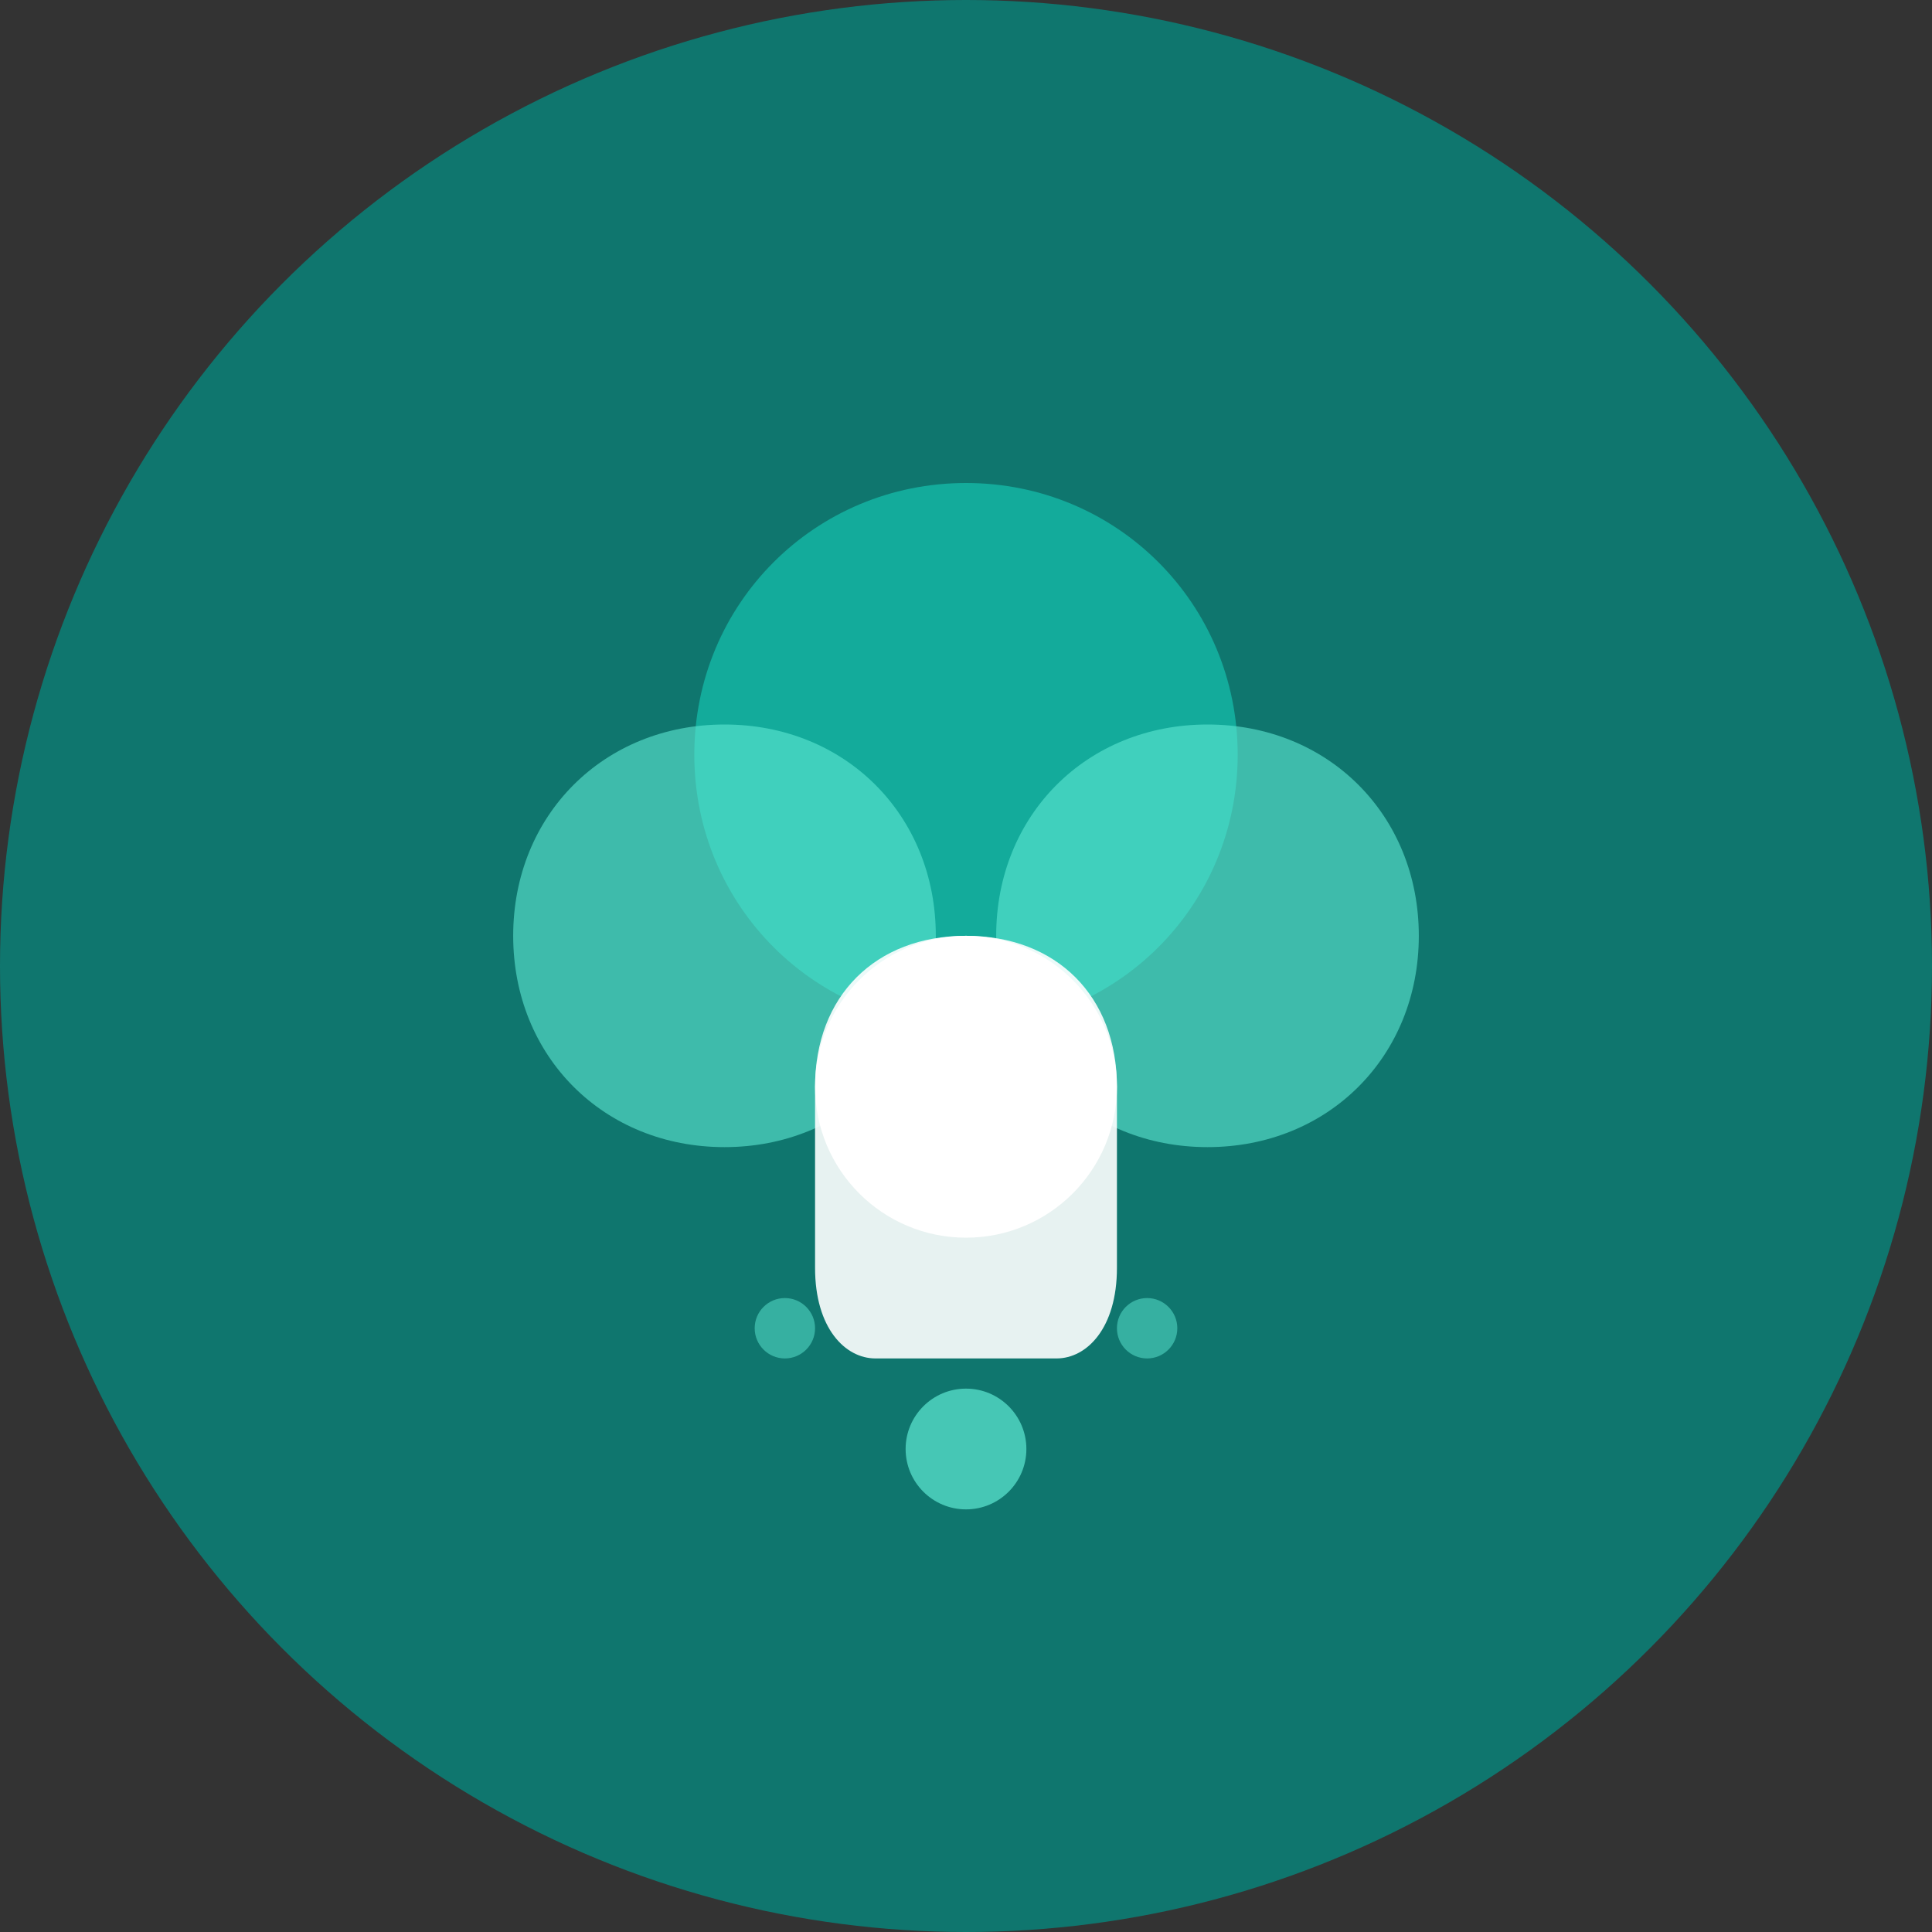
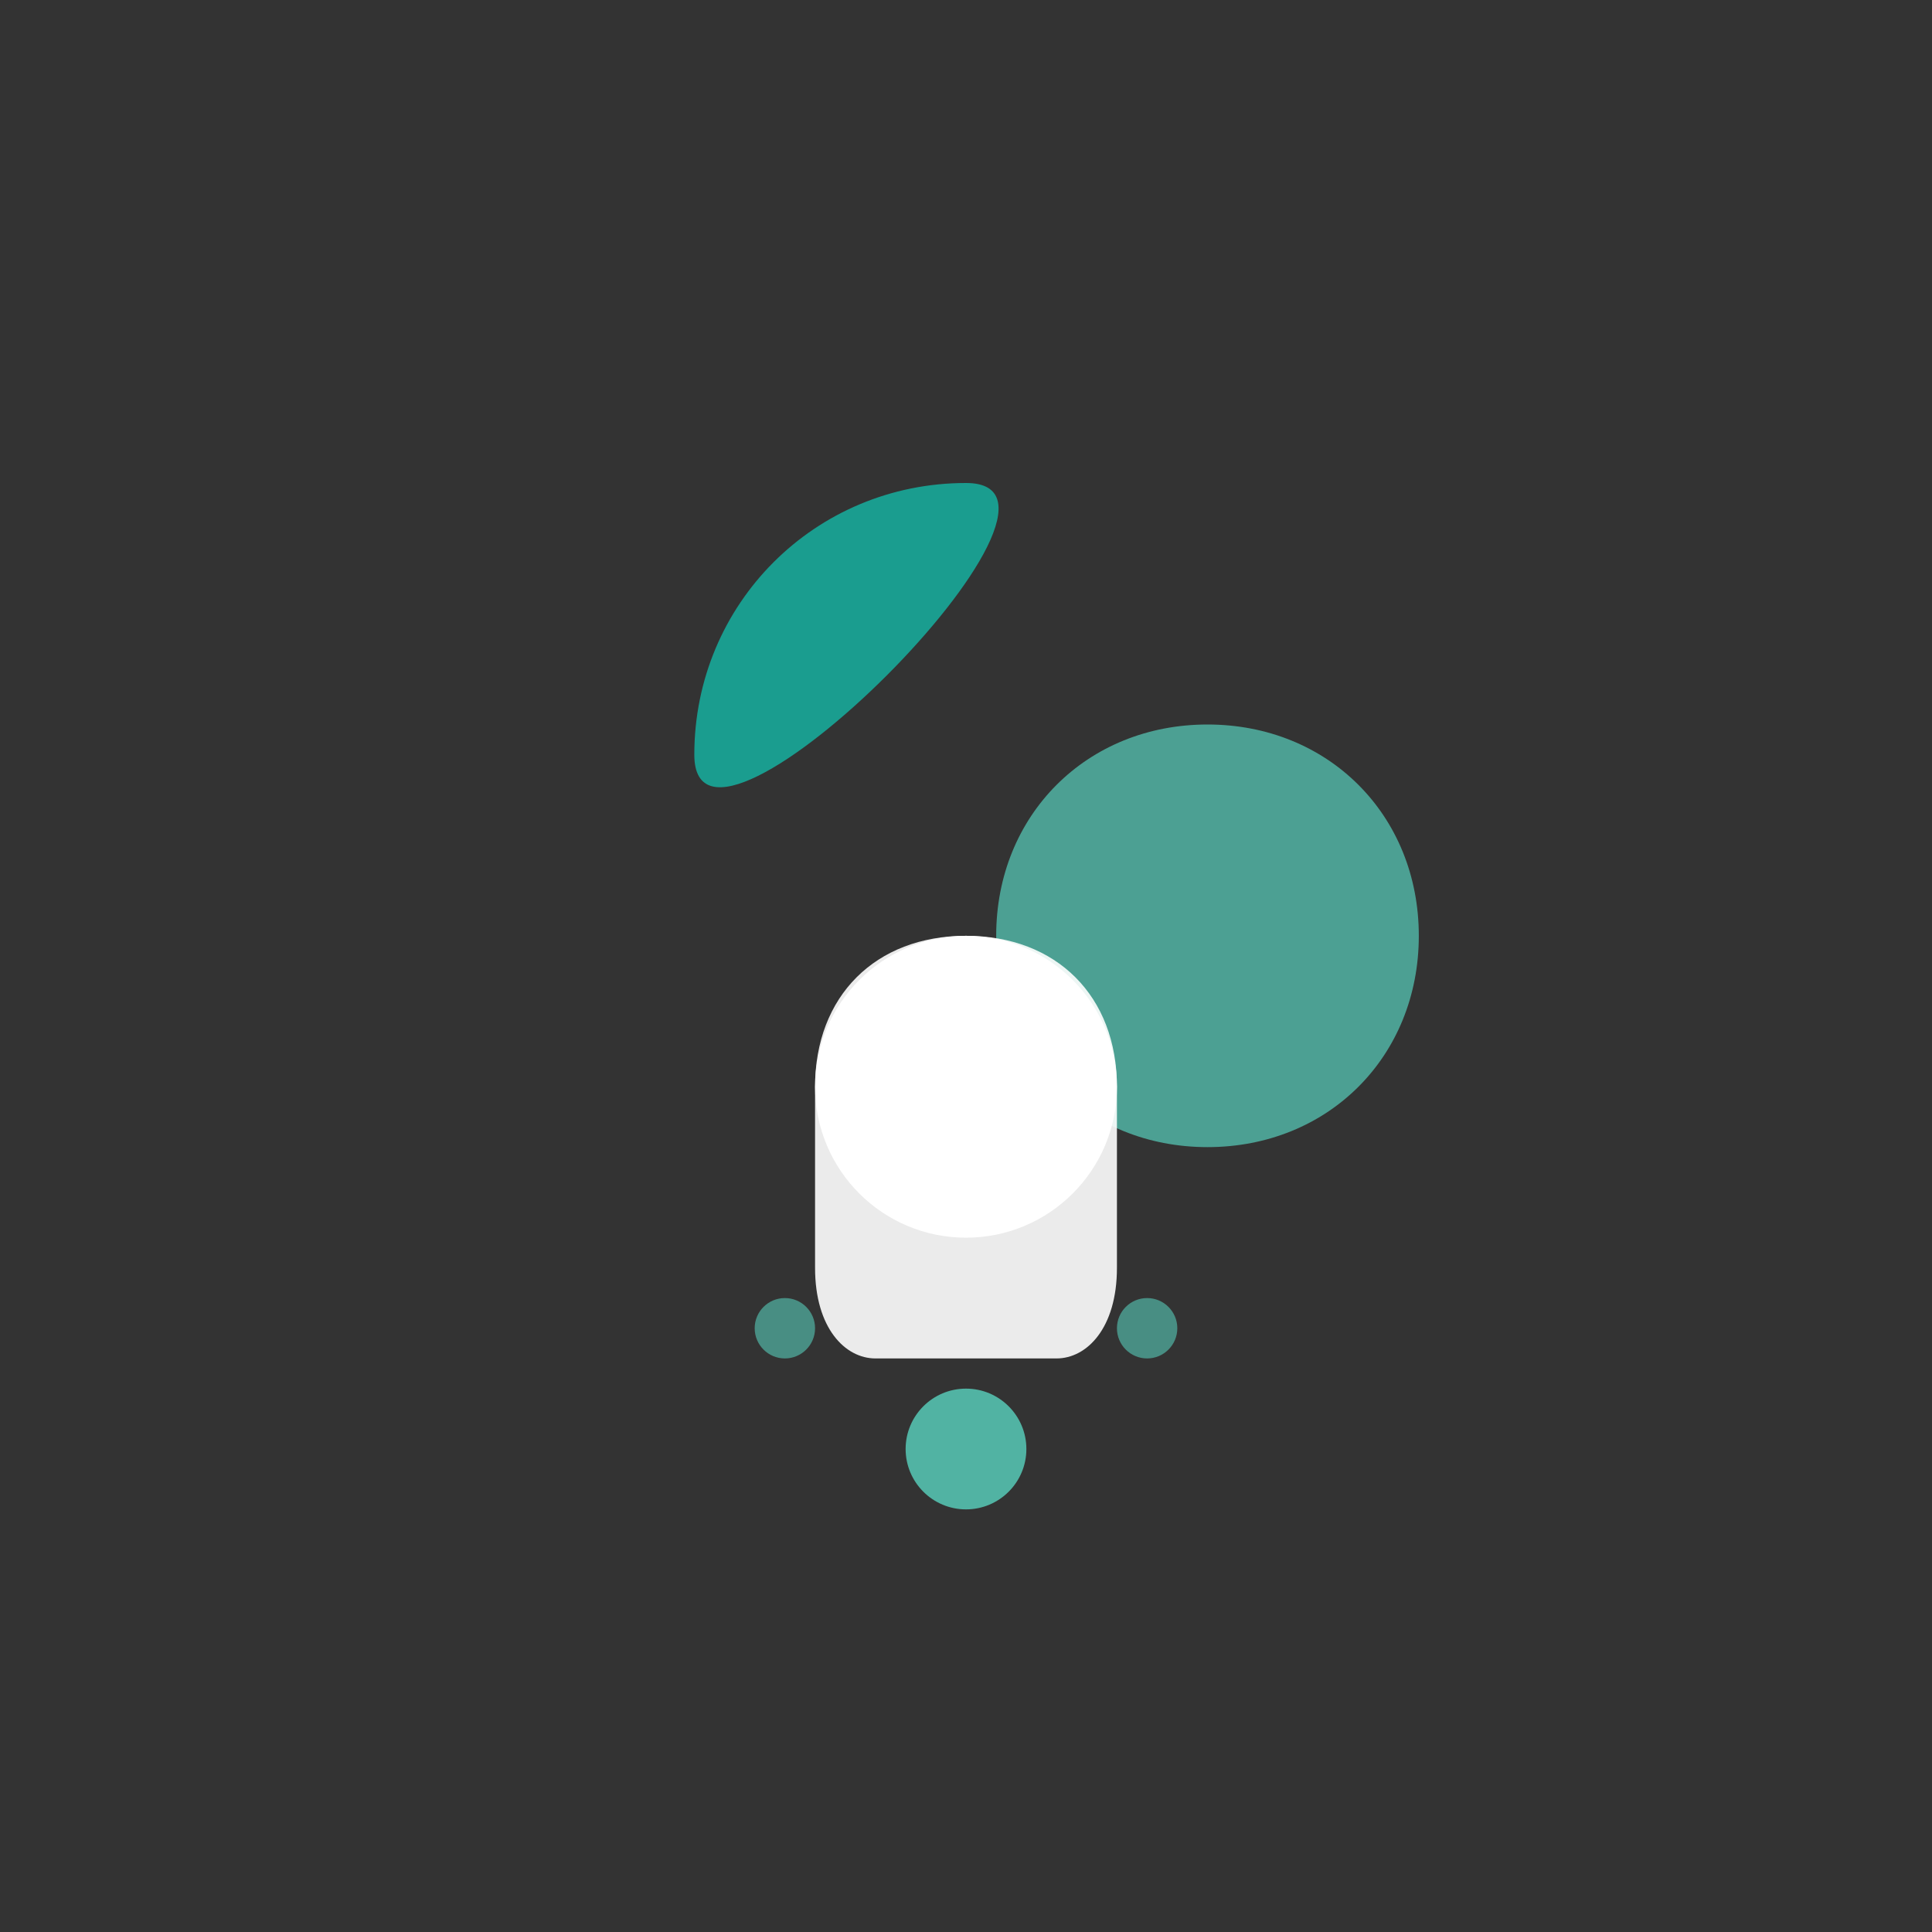
<svg xmlns="http://www.w3.org/2000/svg" width="32" height="32" viewBox="0 0 32 32" fill="none">
  <rect x="0" y="0" width="32" height="32" fill="#333333" stroke="none" />
-   <circle cx="16" cy="16" r="16" fill="#0f766e" />
-   <path d="M16 8c-2.5 0-4.5 2-4.5 4.5s2 4.5 4.5 4.5 4.5-2 4.5-4.5S18.5 8 16 8z" fill="#14b8a6" opacity="0.8" />
-   <path d="M12 12c-2 0-3.5 1.5-3.5 3.5s1.5 3.5 3.5 3.5 3.5-1.5 3.5-3.5S14 12 12 12z" fill="#5eead4" opacity="0.6" />
+   <path d="M16 8c-2.5 0-4.5 2-4.5 4.5S18.5 8 16 8z" fill="#14b8a6" opacity="0.8" />
  <path d="M20 12c-2 0-3.5 1.5-3.5 3.5s1.5 3.5 3.5 3.5 3.5-1.5 3.5-3.5S22 12 20 12z" fill="#5eead4" opacity="0.6" />
  <circle cx="16" cy="18" r="2.5" fill="#ffffff" />
  <path d="M16 15.5c-1.5 0-2.5 1-2.5 2.5v3c0 1 0.5 1.5 1 1.5h3c0.5 0 1-0.5 1-1.5v-3c0-1.5-1-2.5-2.5-2.5z" fill="#ffffff" opacity="0.9" />
  <circle cx="16" cy="24" r="1" fill="#5eead4" opacity="0.7" />
  <circle cx="13" cy="22" r="0.5" fill="#5eead4" opacity="0.5" />
  <circle cx="19" cy="22" r="0.5" fill="#5eead4" opacity="0.5" />
</svg>